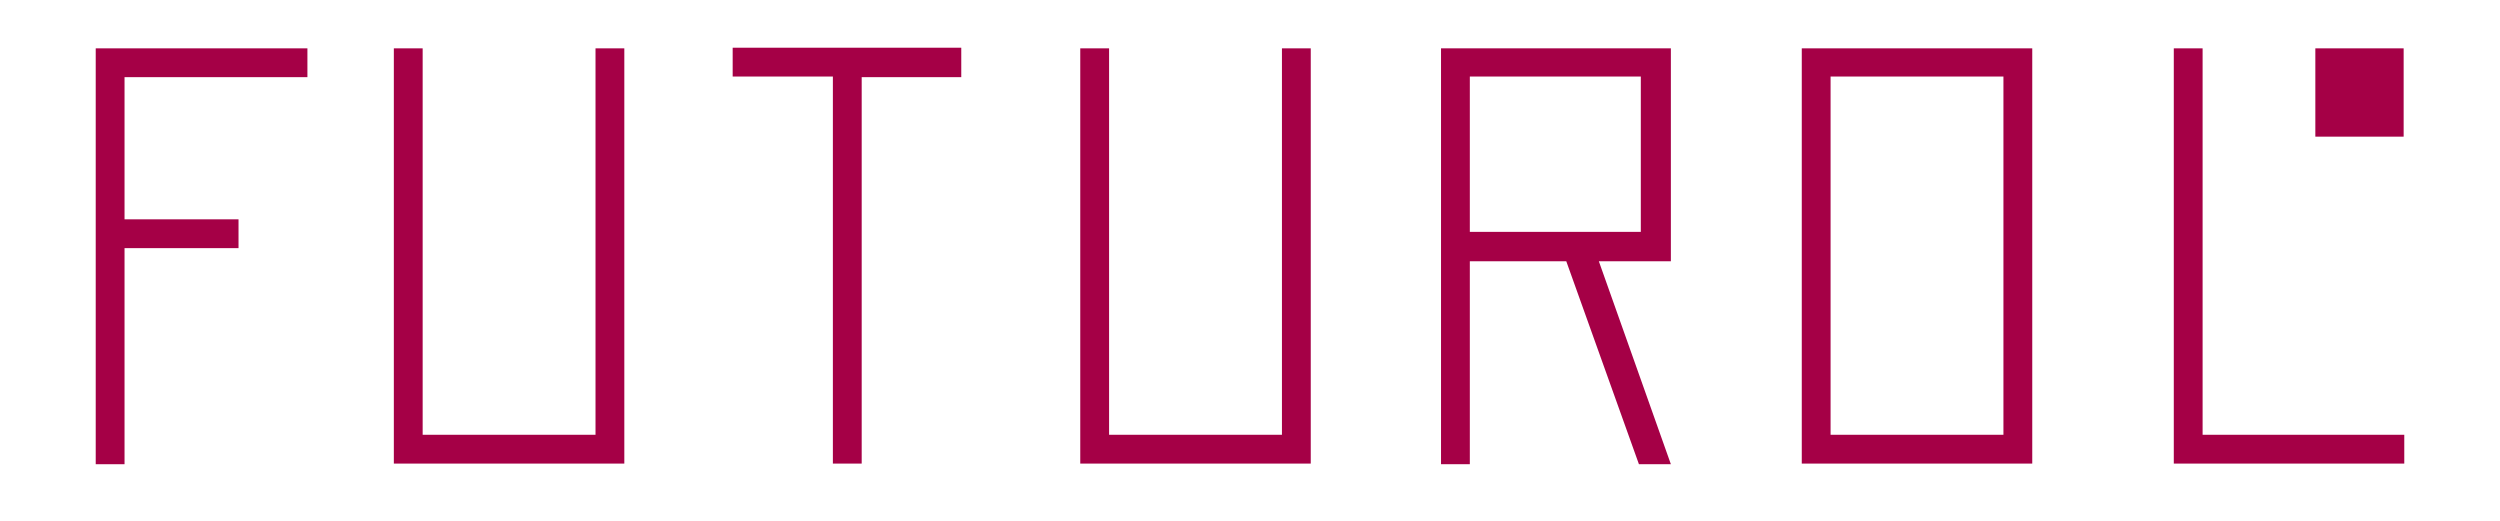
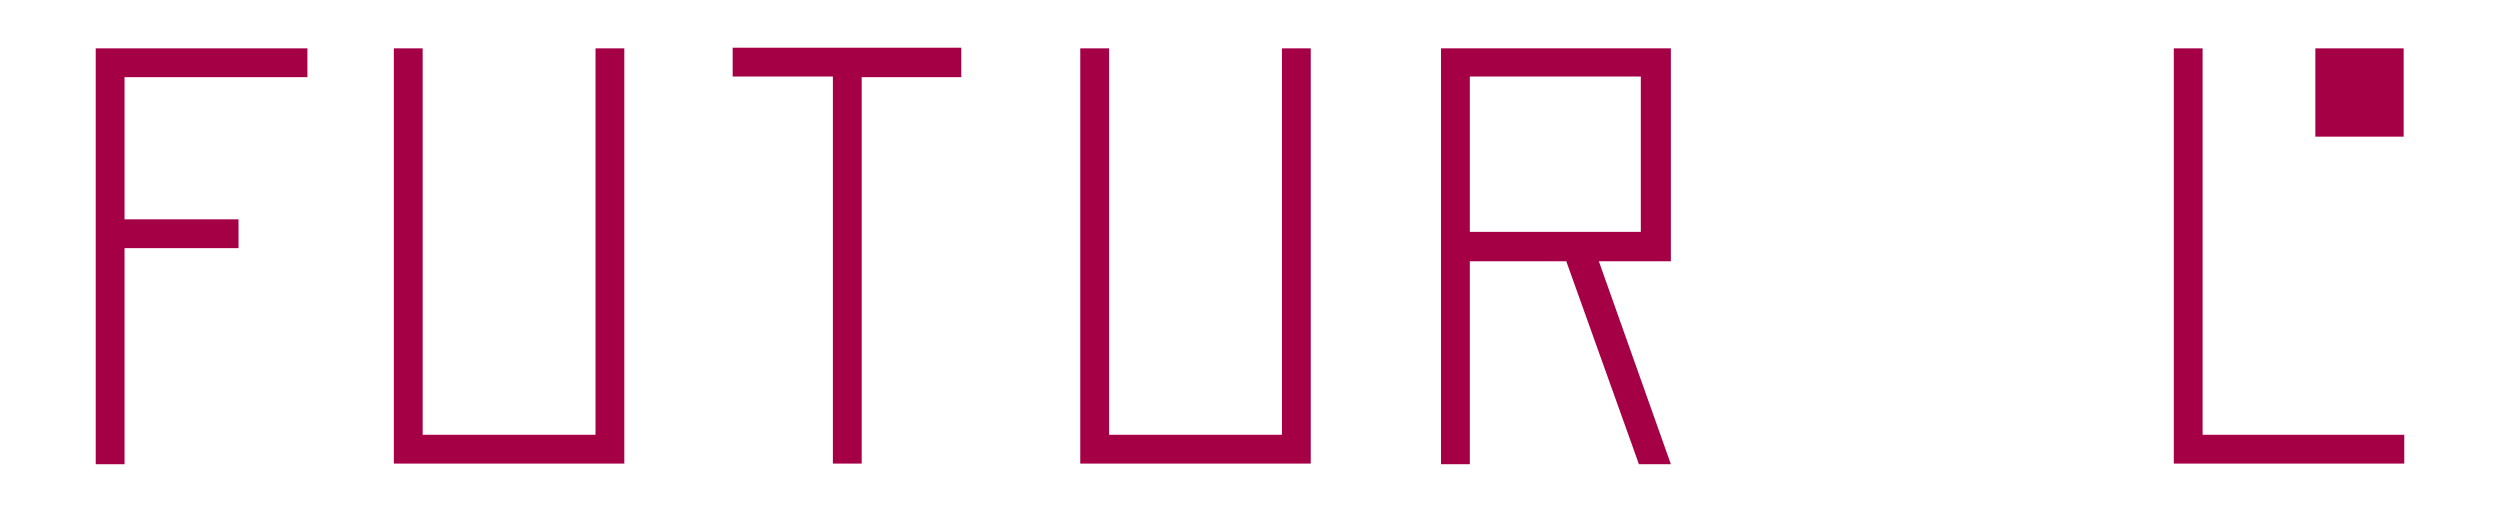
<svg xmlns="http://www.w3.org/2000/svg" width="1920" zoomAndPan="magnify" viewBox="0 0 1440 300" height="400" preserveAspectRatio="xMidYMid meet" version="1.0">
  <path fill="#a50046" d="M 1333.637 27.848 L 1384.5 27.848 L 1384.5 78.711 L 1333.637 78.711 Z M 1333.637 27.848 " fill-opacity="1" fill-rule="nonzero" />
  <path fill="#a50046" d="M 1360.691 54.18 L 1364.66 63.922 L 1367.188 63.922 L 1363.219 53.82 L 1366.824 53.82 L 1366.824 41.914 L 1350.953 41.914 L 1350.953 63.922 L 1353.117 63.922 L 1353.117 53.82 Z M 1353.117 44.082 L 1364.66 44.082 L 1364.66 52.016 L 1353.117 52.016 Z M 1353.117 44.082 " fill-opacity="1" fill-rule="nonzero" />
  <path fill="#a50046" d="M 177.07 27.848 L 177.07 44.441 L 71.73 44.441 L 71.73 126.332 L 137.387 126.332 L 137.387 142.926 L 71.73 142.926 L 71.73 267.387 L 55.137 267.387 L 55.137 27.848 Z M 177.07 27.848 " fill-opacity="1" fill-rule="nonzero" />
  <path fill="#a50046" d="M 226.852 27.848 L 243.449 27.848 L 243.449 250.43 L 343.016 250.43 L 343.016 27.848 L 359.609 27.848 L 359.609 267.023 L 226.852 267.023 Z M 226.852 27.848 " fill-opacity="1" fill-rule="nonzero" />
  <path fill="#a50046" d="M 553.691 27.848 L 553.691 44.441 L 496.332 44.441 L 496.332 267.023 L 479.738 267.023 L 479.738 44.082 L 422.02 44.082 L 422.02 27.484 L 553.691 27.484 Z M 553.691 27.848 " fill-opacity="1" fill-rule="nonzero" />
  <path fill="#a50046" d="M 622.234 27.848 L 638.832 27.848 L 638.832 250.43 L 738.398 250.43 L 738.398 27.848 L 754.992 27.848 L 754.992 267.023 L 622.234 267.023 Z M 622.234 27.848 " fill-opacity="1" fill-rule="nonzero" />
  <path fill="#a50046" d="M 962.422 27.848 L 962.422 150.5 L 920.938 150.5 L 962.422 267.387 L 944.023 267.387 L 902.18 150.5 L 846.621 150.5 L 846.621 267.387 L 830.027 267.387 L 830.027 27.848 Z M 846.984 133.547 L 945.109 133.547 L 945.109 44.082 L 846.621 44.082 L 846.621 133.547 Z M 846.984 133.547 " fill-opacity="1" fill-rule="nonzero" />
-   <path fill="#a50046" d="M 1170.578 27.848 L 1170.578 267.023 L 1037.82 267.023 L 1037.82 27.848 Z M 1054.414 250.43 L 1153.98 250.43 L 1153.98 44.082 L 1054.414 44.082 Z M 1054.414 250.43 " fill-opacity="1" fill-rule="nonzero" />
  <path fill="#a50046" d="M 1252.105 27.848 L 1268.699 27.848 L 1268.699 250.43 L 1384.863 250.43 L 1384.863 267.023 L 1252.105 267.023 Z M 1252.105 27.848 " fill-opacity="1" fill-rule="nonzero" />
</svg>